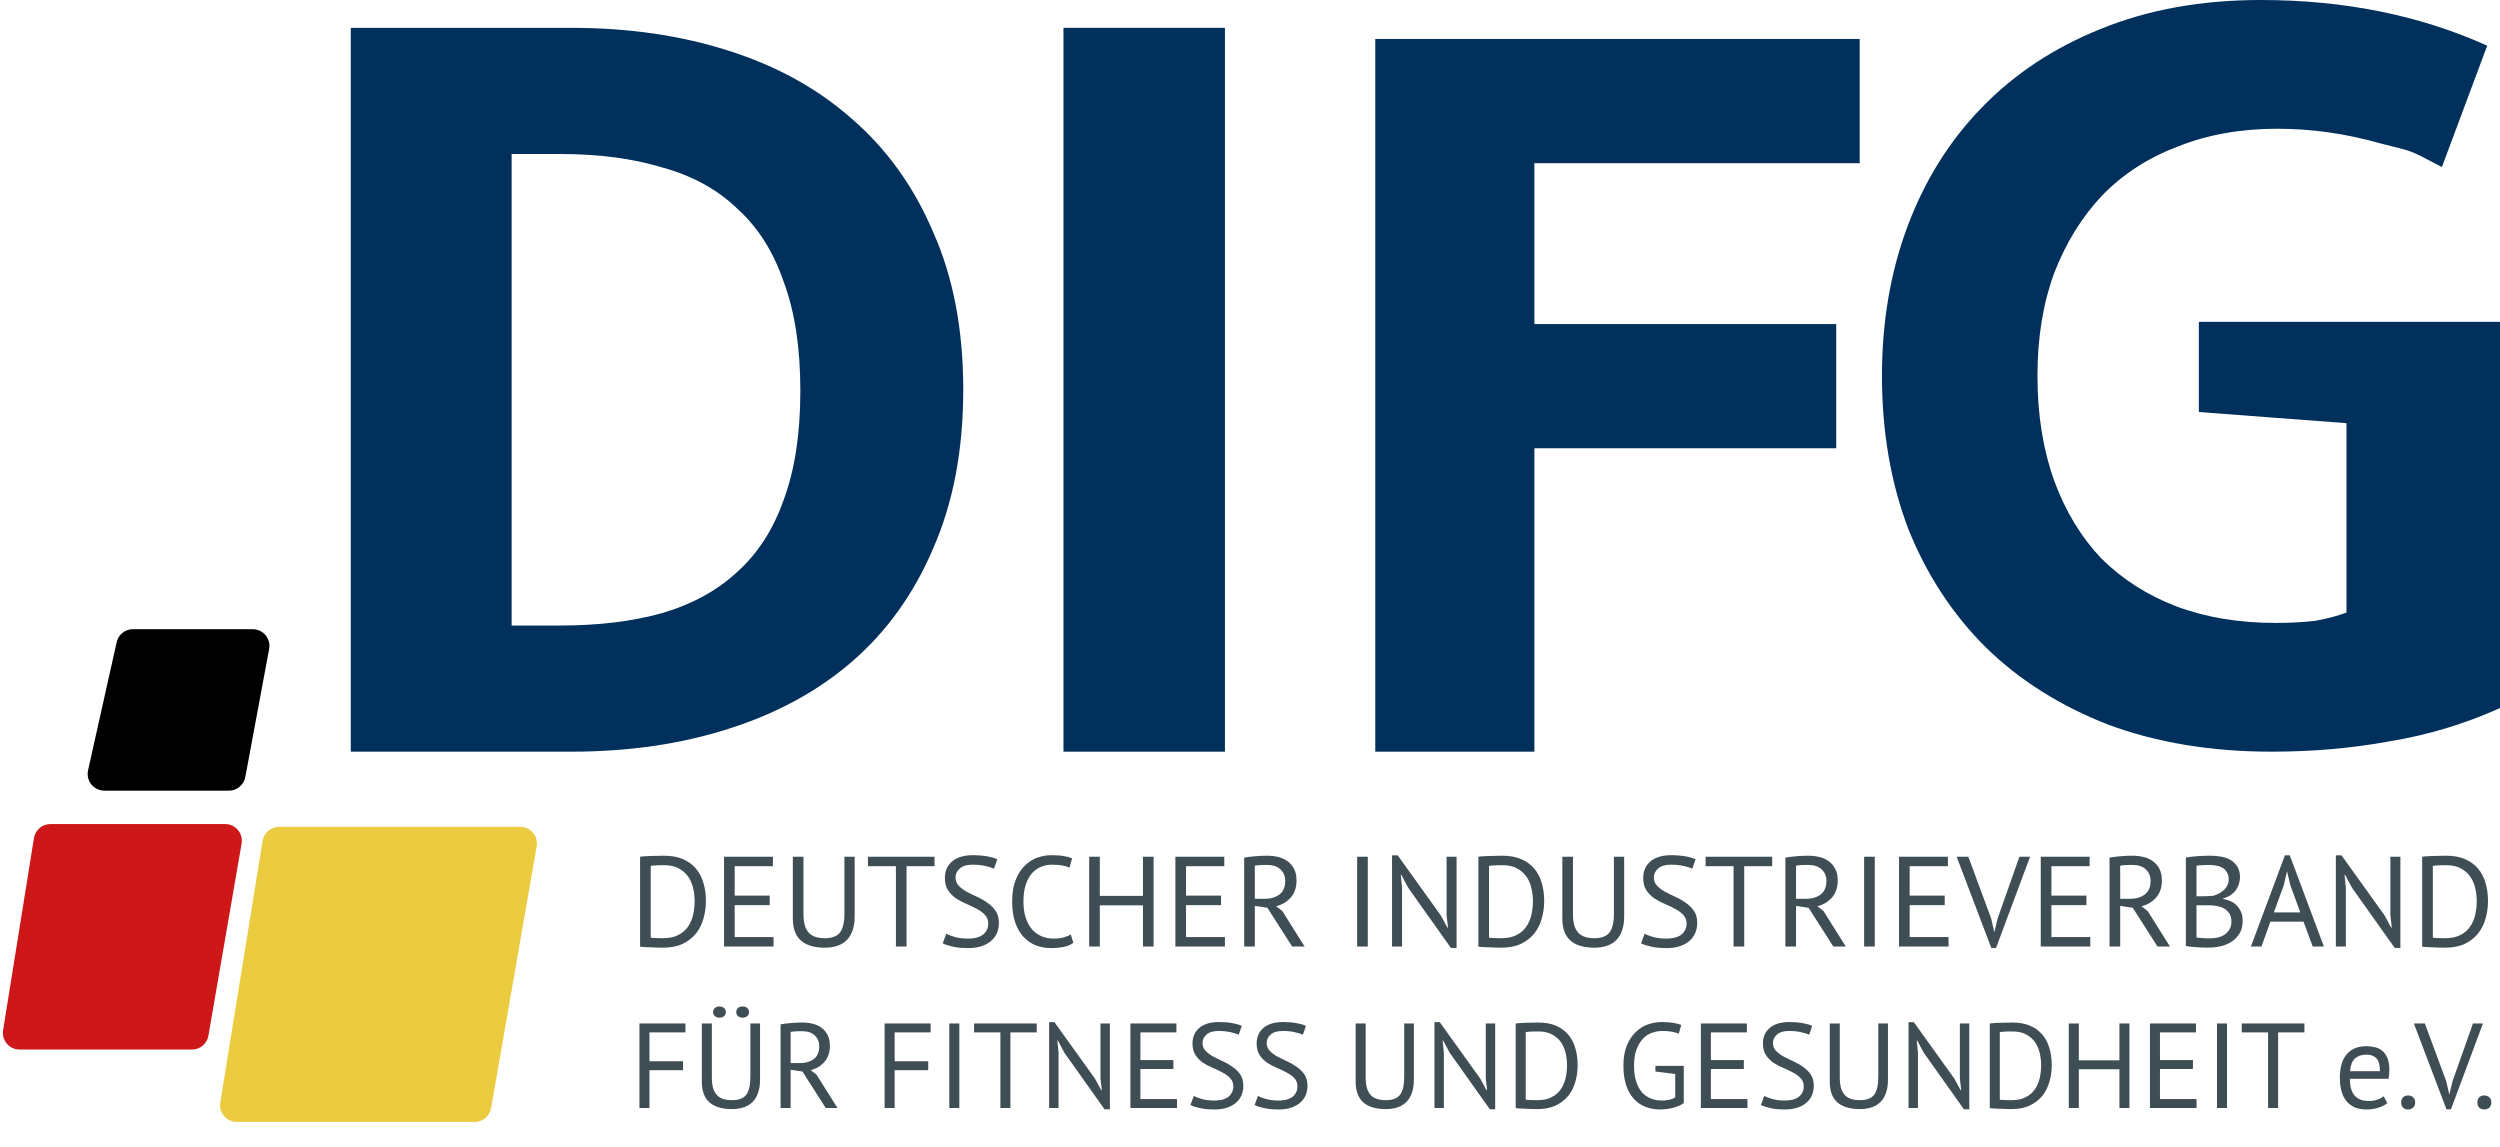
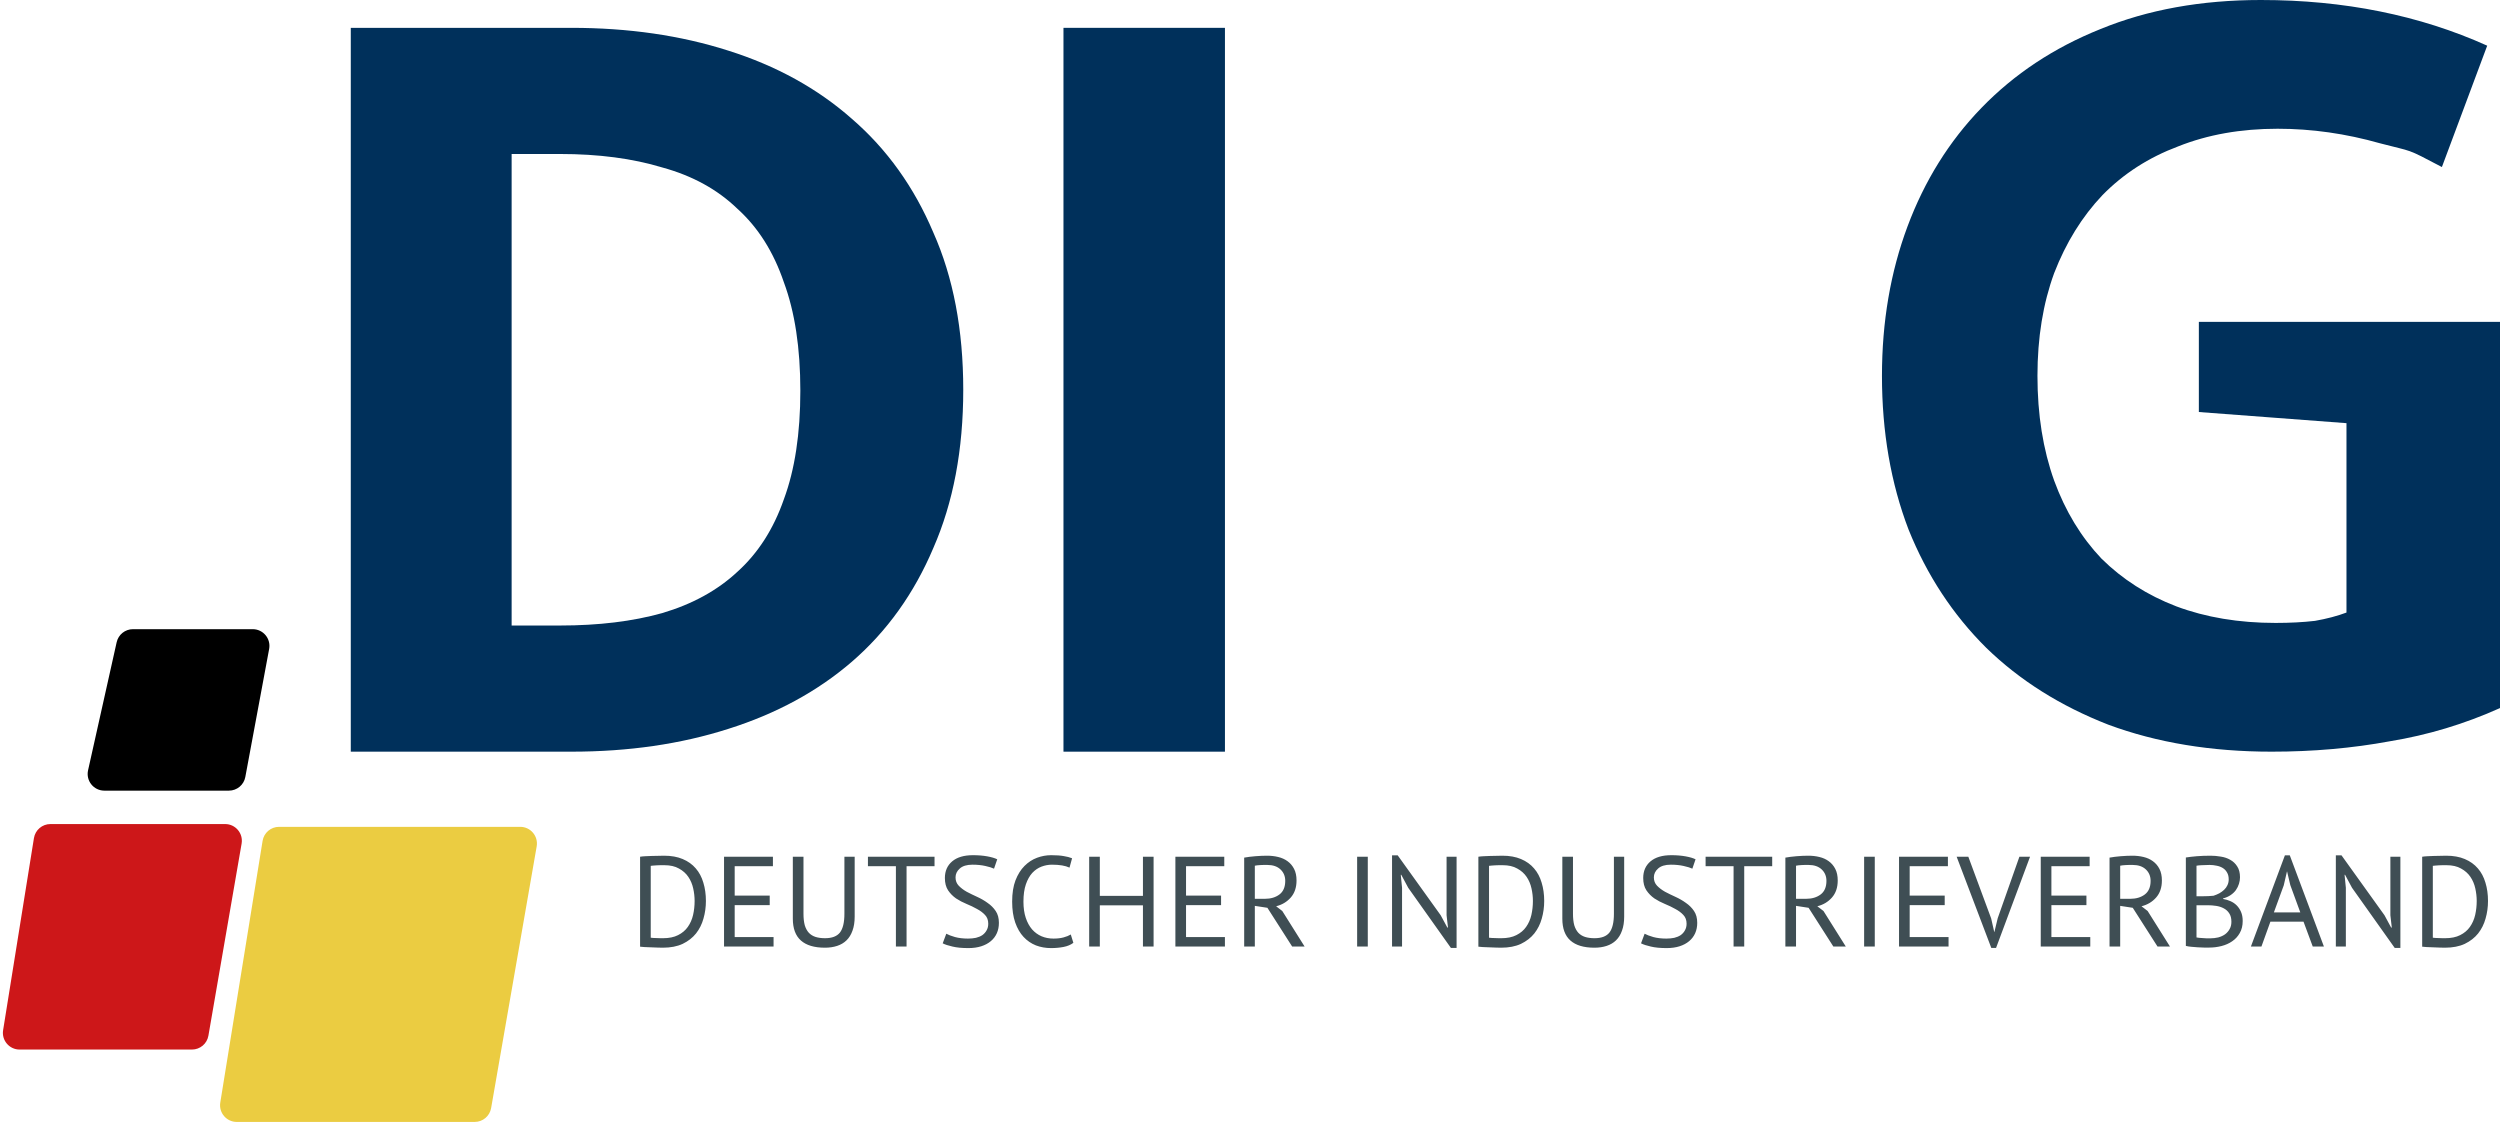
<svg xmlns="http://www.w3.org/2000/svg" width="449" height="206" viewBox="0 0 449 206" fill="none">
  <path d="M15.816 138.346L20.952 115.346C21.259 113.975 22.475 113 23.88 113H45.39C47.267 113 48.683 114.704 48.34 116.549L44.059 139.549C43.795 140.97 42.555 142 41.11 142H18.744C16.823 142 15.397 140.221 15.816 138.346Z" fill="black" />
  <path d="M0.558 185.025L6.095 150.525C6.328 149.07 7.584 148 9.057 148H40.437C42.298 148 43.71 149.677 43.393 151.511L37.43 186.011C37.182 187.449 35.934 188.5 34.474 188.5H3.52C1.673 188.5 0.265 186.848 0.558 185.025Z" fill="#CD1719" />
  <path d="M39.562 198.021L47.161 151.021C47.395 149.568 48.65 148.5 50.122 148.5H93.433C95.295 148.5 96.708 150.18 96.388 152.015L88.205 199.015C87.955 200.451 86.708 201.5 85.25 201.5H42.524C40.676 201.5 39.267 199.845 39.562 198.021Z" fill="#EBCC41" />
  <path d="M338 67.5C338 57.804 339.532 48.854 342.596 40.649C345.659 32.445 350.078 25.359 355.852 19.392C361.744 13.301 368.873 8.577 377.239 5.221C385.723 1.74 395.326 0 406.049 0C421.014 0 434.565 2.735 446.702 8.204L438.564 30C431.923 26.5 433.564 27.348 427.436 25.732C421.309 23.992 415.182 23.122 409.054 23.122C402.455 23.122 396.505 24.178 391.202 26.291C385.9 28.28 381.363 31.202 377.592 35.055C373.939 38.909 371.053 43.57 368.932 49.04C366.928 54.51 365.927 60.663 365.927 67.5C365.927 74.461 366.928 80.739 368.932 86.333C370.935 91.802 373.763 96.464 377.416 100.318C381.186 104.047 385.664 106.906 390.849 108.895C396.151 110.884 402.102 111.878 408.701 111.878C411.293 111.878 413.65 111.754 415.771 111.506C417.892 111.133 419.777 110.635 421.427 110.014L421.427 76L394.914 74L394.914 57.804H449V127.169C442.637 130.028 436.038 132.017 429.204 133.135C422.487 134.378 415.417 135 407.994 135C397.153 135 387.373 133.384 378.653 130.152C370.051 126.796 362.745 122.196 356.736 116.354C350.726 110.387 346.072 103.301 342.772 95.097C339.591 86.768 338 77.569 338 67.5Z" fill="#00305B" />
-   <path d="M247 7H334V29.309H275.573V58.2H329.787V80.509H275.573V135H247V7Z" fill="#00305B" />
  <path d="M220 5V135H191V5H220Z" fill="#00305B" />
  <path d="M143.741 70.186C143.741 62.51 142.753 56.01 140.778 50.686C138.926 45.238 136.148 40.843 132.444 37.5C128.864 34.033 124.358 31.557 118.926 30.071C113.617 28.462 107.506 27.657 100.593 27.657H91.889V112.343H100.593C107.506 112.343 113.617 111.6 118.926 110.114C124.358 108.505 128.864 106.029 132.444 102.686C136.148 99.343 138.926 95.01 140.778 89.686C142.753 84.362 143.741 77.862 143.741 70.186ZM173 70C173 80.771 171.21 90.243 167.63 98.414C164.173 106.586 159.296 113.395 153 118.843C146.827 124.167 139.42 128.19 130.778 130.914C122.259 133.638 112.877 135 102.63 135H63V5H102.63C112.877 5 122.259 6.362 130.778 9.086C139.42 11.809 146.827 15.895 153 21.343C159.296 26.791 164.173 33.6 167.63 41.771C171.21 49.819 173 59.229 173 70Z" fill="#00305B" />
-   <path d="M114.844 183.817H123.107V185.422H116.644V190.606H122.673V192.211H116.644V199H114.844V183.817ZM134.768 183.817H136.503V193.946C136.503 194.857 136.38 195.645 136.134 196.311C135.903 196.976 135.563 197.525 135.115 197.959C134.681 198.378 134.153 198.689 133.531 198.892C132.909 199.094 132.223 199.195 131.471 199.195C129.678 199.195 128.326 198.79 127.415 197.981C126.504 197.171 126.048 195.942 126.048 194.293V183.817H127.849V193.448C127.849 194.214 127.921 194.865 128.065 195.4C128.225 195.92 128.456 196.347 128.76 196.679C129.063 196.997 129.439 197.229 129.887 197.373C130.35 197.518 130.885 197.59 131.492 197.59C132.664 197.59 133.502 197.272 134.008 196.636C134.514 195.985 134.768 194.922 134.768 193.448V183.817ZM128.065 181.779C128.065 181.475 128.174 181.229 128.391 181.041C128.608 180.853 128.89 180.759 129.237 180.759C129.569 180.759 129.837 180.853 130.039 181.041C130.256 181.229 130.365 181.475 130.365 181.779C130.365 182.068 130.256 182.306 130.039 182.494C129.837 182.682 129.569 182.776 129.237 182.776C128.89 182.776 128.608 182.682 128.391 182.494C128.174 182.306 128.065 182.068 128.065 181.779ZM132.23 181.779C132.23 181.475 132.331 181.229 132.533 181.041C132.75 180.853 133.025 180.759 133.358 180.759C133.705 180.759 133.987 180.853 134.204 181.041C134.42 181.229 134.529 181.475 134.529 181.779C134.529 182.068 134.42 182.306 134.204 182.494C133.987 182.682 133.705 182.776 133.358 182.776C133.025 182.776 132.75 182.682 132.533 182.494C132.331 182.306 132.23 182.068 132.23 181.779ZM140.197 183.969C140.747 183.868 141.376 183.789 142.084 183.731C142.807 183.673 143.465 183.644 144.058 183.644C144.723 183.644 145.352 183.716 145.945 183.861C146.552 184.005 147.08 184.244 147.528 184.577C147.991 184.909 148.36 185.343 148.634 185.878C148.909 186.413 149.047 187.064 149.047 187.83C149.047 189.016 148.721 189.977 148.071 190.715C147.42 191.452 146.596 191.944 145.598 192.19L146.639 192.992L150.413 199H148.309L144.123 192.45L141.998 192.124V199H140.197V183.969ZM144.101 185.206C143.913 185.206 143.718 185.206 143.516 185.206C143.313 185.206 143.118 185.213 142.93 185.227C142.742 185.242 142.561 185.256 142.388 185.271C142.229 185.285 142.099 185.307 141.998 185.336V190.932H143.689C144.687 190.932 145.511 190.686 146.162 190.194C146.813 189.702 147.138 188.936 147.138 187.895C147.138 187.114 146.87 186.471 146.335 185.965C145.8 185.459 145.056 185.206 144.101 185.206ZM158.879 183.817H167.143V185.422H160.679V190.606H166.709V192.211H160.679V199H158.879V183.817ZM170.496 183.817H172.296V199H170.496V183.817ZM186.199 185.422H181.471V199H179.671V185.422H174.943V183.817H186.199V185.422ZM191.159 189.066L189.988 186.876H189.901L190.118 189.066V199H188.427V183.579H189.381L196.647 193.708L197.775 195.79H197.883L197.645 193.708V183.817H199.336V199.239H198.382L191.159 189.066ZM203.02 183.817H211.284V185.422H204.82V190.389H210.742V191.994H204.82V197.395H211.392V199H203.02V183.817ZM221.503 195.139C221.503 194.532 221.322 194.04 220.96 193.664C220.599 193.274 220.143 192.934 219.594 192.645C219.059 192.341 218.473 192.059 217.837 191.799C217.201 191.539 216.608 191.228 216.058 190.866C215.523 190.491 215.075 190.035 214.714 189.5C214.352 188.951 214.172 188.257 214.172 187.418C214.172 186.232 214.584 185.292 215.408 184.598C216.232 183.904 217.403 183.557 218.921 183.557C219.804 183.557 220.606 183.622 221.329 183.752C222.052 183.882 222.616 184.049 223.021 184.251L222.479 185.835C222.146 185.675 221.654 185.524 221.004 185.379C220.367 185.234 219.644 185.162 218.835 185.162C217.88 185.162 217.165 185.379 216.687 185.813C216.21 186.232 215.972 186.731 215.972 187.309C215.972 187.873 216.152 188.343 216.514 188.719C216.875 189.095 217.324 189.435 217.859 189.739C218.408 190.028 219.001 190.317 219.637 190.606C220.273 190.895 220.859 191.235 221.394 191.626C221.944 192.002 222.399 192.457 222.76 192.992C223.122 193.527 223.303 194.192 223.303 194.987C223.303 195.638 223.187 196.224 222.956 196.744C222.724 197.265 222.385 197.713 221.936 198.089C221.488 198.465 220.946 198.754 220.31 198.957C219.673 199.159 218.95 199.26 218.141 199.26C217.056 199.26 216.16 199.174 215.451 199C214.743 198.841 214.193 198.66 213.803 198.458L214.41 196.831C214.743 197.019 215.234 197.207 215.885 197.395C216.536 197.569 217.266 197.655 218.076 197.655C218.553 197.655 219.001 197.612 219.42 197.525C219.84 197.424 220.201 197.272 220.505 197.07C220.808 196.853 221.047 196.585 221.221 196.267C221.409 195.949 221.503 195.573 221.503 195.139ZM233.025 195.139C233.025 194.532 232.844 194.04 232.483 193.664C232.121 193.274 231.666 192.934 231.116 192.645C230.581 192.341 229.996 192.059 229.359 191.799C228.723 191.539 228.13 191.228 227.581 190.866C227.046 190.491 226.598 190.035 226.236 189.5C225.875 188.951 225.694 188.257 225.694 187.418C225.694 186.232 226.106 185.292 226.93 184.598C227.754 183.904 228.926 183.557 230.444 183.557C231.326 183.557 232.129 183.622 232.851 183.752C233.574 183.882 234.138 184.049 234.543 184.251L234.001 185.835C233.668 185.675 233.177 185.524 232.526 185.379C231.89 185.234 231.167 185.162 230.357 185.162C229.403 185.162 228.687 185.379 228.21 185.813C227.733 186.232 227.494 186.731 227.494 187.309C227.494 187.873 227.675 188.343 228.036 188.719C228.398 189.095 228.846 189.435 229.381 189.739C229.931 190.028 230.523 190.317 231.16 190.606C231.796 190.895 232.382 191.235 232.917 191.626C233.466 192.002 233.921 192.457 234.283 192.992C234.644 193.527 234.825 194.192 234.825 194.987C234.825 195.638 234.71 196.224 234.478 196.744C234.247 197.265 233.907 197.713 233.459 198.089C233.011 198.465 232.468 198.754 231.832 198.957C231.196 199.159 230.473 199.26 229.663 199.26C228.579 199.26 227.682 199.174 226.974 199C226.265 198.841 225.716 198.66 225.325 198.458L225.933 196.831C226.265 197.019 226.757 197.207 227.407 197.395C228.058 197.569 228.788 197.655 229.598 197.655C230.075 197.655 230.523 197.612 230.943 197.525C231.362 197.424 231.724 197.272 232.027 197.07C232.331 196.853 232.57 196.585 232.743 196.267C232.931 195.949 233.025 195.573 233.025 195.139ZM252.195 183.817H253.93V193.946C253.93 194.857 253.807 195.645 253.562 196.311C253.33 196.976 252.99 197.525 252.542 197.959C252.108 198.378 251.581 198.689 250.959 198.892C250.337 199.094 249.65 199.195 248.898 199.195C247.105 199.195 245.753 198.79 244.842 197.981C243.932 197.171 243.476 195.942 243.476 194.293V183.817H245.276V193.448C245.276 194.214 245.349 194.865 245.493 195.4C245.652 195.92 245.884 196.347 246.187 196.679C246.491 196.997 246.867 197.229 247.315 197.373C247.778 197.518 248.313 197.59 248.92 197.59C250.091 197.59 250.93 197.272 251.436 196.636C251.942 195.985 252.195 194.922 252.195 193.448V183.817ZM260.358 189.066L259.187 186.876H259.1L259.317 189.066V199H257.625V183.579H258.579L265.845 193.708L266.973 195.79H267.082L266.843 193.708V183.817H268.535V199.239H267.58L260.358 189.066ZM272.219 183.817C272.493 183.774 272.797 183.745 273.13 183.731C273.477 183.702 273.831 183.687 274.192 183.687C274.568 183.673 274.93 183.666 275.277 183.666C275.638 183.651 275.971 183.644 276.275 183.644C277.489 183.644 278.538 183.832 279.42 184.208C280.316 184.584 281.054 185.112 281.632 185.791C282.21 186.456 282.637 187.259 282.912 188.199C283.201 189.139 283.345 190.172 283.345 191.3C283.345 192.327 283.208 193.317 282.933 194.272C282.673 195.212 282.254 196.05 281.675 196.788C281.097 197.511 280.345 198.096 279.42 198.545C278.494 198.978 277.374 199.195 276.058 199.195C275.826 199.195 275.523 199.188 275.147 199.174C274.785 199.174 274.409 199.159 274.019 199.13C273.629 199.116 273.267 199.101 272.934 199.087C272.602 199.072 272.363 199.051 272.219 199.022V183.817ZM276.318 185.249C276.13 185.249 275.92 185.249 275.689 185.249C275.472 185.249 275.255 185.256 275.038 185.271C274.821 185.285 274.619 185.3 274.431 185.314C274.258 185.328 274.12 185.343 274.019 185.357V197.503C274.091 197.518 274.229 197.532 274.431 197.547C274.633 197.547 274.843 197.554 275.06 197.569C275.277 197.569 275.487 197.576 275.689 197.59C275.891 197.59 276.029 197.59 276.101 197.59C277.113 197.59 277.959 197.417 278.639 197.07C279.333 196.723 279.882 196.26 280.287 195.682C280.707 195.089 281.003 194.416 281.176 193.664C281.35 192.898 281.437 192.11 281.437 191.3C281.437 190.592 281.357 189.883 281.198 189.175C281.039 188.452 280.764 187.801 280.374 187.223C279.984 186.644 279.456 186.174 278.791 185.813C278.14 185.437 277.316 185.249 276.318 185.249ZM297.311 191.43H302.408V198.111C302.177 198.284 301.895 198.443 301.562 198.588C301.244 198.732 300.897 198.855 300.521 198.957C300.16 199.058 299.777 199.13 299.372 199.174C298.981 199.231 298.598 199.26 298.222 199.26C297.253 199.26 296.364 199.108 295.554 198.805C294.745 198.487 294.043 198.01 293.45 197.373C292.858 196.723 292.395 195.906 292.062 194.922C291.73 193.925 291.563 192.753 291.563 191.409C291.563 190.006 291.766 188.806 292.171 187.808C292.576 186.811 293.103 186.001 293.754 185.379C294.405 184.743 295.135 184.28 295.945 183.991C296.754 183.702 297.564 183.557 298.374 183.557C299.242 183.557 299.957 183.608 300.521 183.709C301.085 183.796 301.562 183.919 301.953 184.078L301.497 185.661C300.803 185.328 299.813 185.162 298.526 185.162C297.918 185.162 297.311 185.271 296.704 185.488C296.111 185.69 295.576 186.037 295.099 186.529C294.622 187.02 294.231 187.664 293.928 188.459C293.624 189.254 293.472 190.237 293.472 191.409C293.472 192.479 293.595 193.404 293.841 194.185C294.087 194.966 294.426 195.616 294.86 196.137C295.309 196.643 295.844 197.026 296.465 197.287C297.087 197.532 297.767 197.655 298.504 197.655C299.429 197.655 300.218 197.475 300.868 197.113V192.884L297.311 192.45V191.43ZM305.473 183.817H313.737V185.422H307.273V190.389H313.194V191.994H307.273V197.395H313.845V199H305.473V183.817ZM323.955 195.139C323.955 194.532 323.774 194.04 323.413 193.664C323.051 193.274 322.596 192.934 322.047 192.645C321.512 192.341 320.926 192.059 320.29 191.799C319.653 191.539 319.061 191.228 318.511 190.866C317.976 190.491 317.528 190.035 317.166 189.5C316.805 188.951 316.624 188.257 316.624 187.418C316.624 186.232 317.036 185.292 317.86 184.598C318.685 183.904 319.856 183.557 321.374 183.557C322.256 183.557 323.059 183.622 323.782 183.752C324.505 183.882 325.069 184.049 325.473 184.251L324.931 185.835C324.599 185.675 324.107 185.524 323.456 185.379C322.82 185.234 322.097 185.162 321.287 185.162C320.333 185.162 319.617 185.379 319.14 185.813C318.663 186.232 318.424 186.731 318.424 187.309C318.424 187.873 318.605 188.343 318.967 188.719C319.328 189.095 319.776 189.435 320.311 189.739C320.861 190.028 321.454 190.317 322.09 190.606C322.726 190.895 323.312 191.235 323.847 191.626C324.396 192.002 324.852 192.457 325.213 192.992C325.575 193.527 325.755 194.192 325.755 194.987C325.755 195.638 325.64 196.224 325.408 196.744C325.177 197.265 324.837 197.713 324.389 198.089C323.941 198.465 323.399 198.754 322.762 198.957C322.126 199.159 321.403 199.26 320.593 199.26C319.509 199.26 318.612 199.174 317.904 199C317.195 198.841 316.646 198.66 316.255 198.458L316.863 196.831C317.195 197.019 317.687 197.207 318.338 197.395C318.988 197.569 319.719 197.655 320.528 197.655C321.005 197.655 321.454 197.612 321.873 197.525C322.292 197.424 322.654 197.272 322.957 197.07C323.261 196.853 323.5 196.585 323.673 196.267C323.861 195.949 323.955 195.573 323.955 195.139ZM337.343 183.817H339.078V193.946C339.078 194.857 338.955 195.645 338.709 196.311C338.478 196.976 338.138 197.525 337.69 197.959C337.256 198.378 336.728 198.689 336.107 198.892C335.485 199.094 334.798 199.195 334.046 199.195C332.253 199.195 330.901 198.79 329.99 197.981C329.079 197.171 328.624 195.942 328.624 194.293V183.817H330.424V193.448C330.424 194.214 330.496 194.865 330.641 195.4C330.8 195.92 331.031 196.347 331.335 196.679C331.639 196.997 332.015 197.229 332.463 197.373C332.926 197.518 333.461 197.59 334.068 197.59C335.239 197.59 336.078 197.272 336.584 196.636C337.09 195.985 337.343 194.922 337.343 193.448V183.817ZM345.506 189.066L344.334 186.876H344.248L344.465 189.066V199H342.773V183.579H343.727L350.993 193.708L352.121 195.79H352.229L351.991 193.708V183.817H353.683V199.239H352.728L345.506 189.066ZM357.367 183.817C357.641 183.774 357.945 183.745 358.277 183.731C358.625 183.702 358.979 183.687 359.34 183.687C359.716 183.673 360.078 183.666 360.425 183.666C360.786 183.651 361.119 183.644 361.422 183.644C362.637 183.644 363.685 183.832 364.567 184.208C365.464 184.584 366.201 185.112 366.78 185.791C367.358 186.456 367.785 187.259 368.059 188.199C368.349 189.139 368.493 190.172 368.493 191.3C368.493 192.327 368.356 193.317 368.081 194.272C367.821 195.212 367.401 196.05 366.823 196.788C366.245 197.511 365.493 198.096 364.567 198.545C363.642 198.978 362.521 199.195 361.206 199.195C360.974 199.195 360.671 199.188 360.295 199.174C359.933 199.174 359.557 199.159 359.167 199.13C358.776 199.116 358.415 199.101 358.082 199.087C357.75 199.072 357.511 199.051 357.367 199.022V183.817ZM361.466 185.249C361.278 185.249 361.068 185.249 360.837 185.249C360.62 185.249 360.403 185.256 360.186 185.271C359.969 185.285 359.767 185.3 359.579 185.314C359.405 185.328 359.268 185.343 359.167 185.357V197.503C359.239 197.518 359.376 197.532 359.579 197.547C359.781 197.547 359.991 197.554 360.208 197.569C360.425 197.569 360.634 197.576 360.837 197.59C361.039 197.59 361.177 197.59 361.249 197.59C362.261 197.59 363.107 197.417 363.787 197.07C364.481 196.723 365.03 196.26 365.435 195.682C365.854 195.089 366.151 194.416 366.324 193.664C366.498 192.898 366.585 192.11 366.585 191.3C366.585 190.592 366.505 189.883 366.346 189.175C366.187 188.452 365.912 187.801 365.522 187.223C365.131 186.644 364.604 186.174 363.938 185.813C363.288 185.437 362.464 185.249 361.466 185.249ZM380.646 192.038H373.358V199H371.558V183.817H373.358V190.433H380.646V183.817H382.446V199H380.646V192.038ZM386.13 183.817H394.394V185.422H387.931V190.389H393.852V191.994H387.931V197.395H394.502V199H386.13V183.817ZM398.171 183.817H399.971V199H398.171V183.817ZM413.874 185.422H409.146V199H407.346V185.422H402.618V183.817H413.874V185.422ZM428.759 198.132C428.325 198.479 427.775 198.754 427.11 198.957C426.46 199.159 425.766 199.26 425.028 199.26C424.204 199.26 423.488 199.13 422.881 198.87C422.274 198.595 421.775 198.212 421.384 197.72C420.994 197.214 420.705 196.614 420.517 195.92C420.329 195.226 420.235 194.445 420.235 193.578C420.235 191.727 420.647 190.317 421.471 189.348C422.295 188.379 423.474 187.895 425.006 187.895C425.498 187.895 425.99 187.953 426.481 188.069C426.973 188.17 427.414 188.372 427.804 188.676C428.195 188.98 428.513 189.413 428.759 189.977C429.004 190.527 429.127 191.257 429.127 192.168C429.127 192.645 429.084 193.173 428.997 193.751H422.035C422.035 194.387 422.1 194.951 422.23 195.443C422.36 195.935 422.563 196.354 422.837 196.701C423.112 197.033 423.466 197.294 423.9 197.482C424.348 197.655 424.891 197.742 425.527 197.742C426.019 197.742 426.51 197.655 427.002 197.482C427.493 197.308 427.862 197.106 428.108 196.874L428.759 198.132ZM425.028 189.413C424.175 189.413 423.488 189.637 422.968 190.086C422.461 190.534 422.158 191.3 422.057 192.385H427.436C427.436 191.286 427.226 190.519 426.807 190.086C426.387 189.637 425.794 189.413 425.028 189.413ZM431.249 198.002C431.249 197.612 431.357 197.308 431.574 197.091C431.806 196.86 432.109 196.744 432.485 196.744C432.876 196.744 433.186 196.86 433.418 197.091C433.649 197.308 433.765 197.612 433.765 198.002C433.765 198.378 433.649 198.682 433.418 198.913C433.186 199.145 432.876 199.26 432.485 199.26C432.109 199.26 431.806 199.145 431.574 198.913C431.357 198.682 431.249 198.378 431.249 198.002ZM439.366 194.25L439.887 196.549H439.908L440.472 194.207L444.138 183.817H445.938L440.19 199.239H439.388L433.532 183.817H435.505L439.366 194.25ZM444.932 198.002C444.932 197.612 445.04 197.308 445.257 197.091C445.489 196.86 445.792 196.744 446.168 196.744C446.559 196.744 446.869 196.86 447.101 197.091C447.332 197.308 447.448 197.612 447.448 198.002C447.448 198.378 447.332 198.682 447.101 198.913C446.869 199.145 446.559 199.26 446.168 199.26C445.792 199.26 445.489 199.145 445.257 198.913C445.04 198.682 444.932 198.378 444.932 198.002Z" fill="#3F4E54" />
  <path d="M114.959 153.869C115.251 153.822 115.573 153.792 115.927 153.776C116.295 153.746 116.672 153.73 117.056 153.73C117.455 153.715 117.839 153.707 118.208 153.707C118.592 153.692 118.946 153.684 119.268 153.684C120.559 153.684 121.673 153.884 122.61 154.283C123.562 154.683 124.346 155.244 124.96 155.966C125.575 156.672 126.028 157.525 126.32 158.524C126.627 159.522 126.781 160.621 126.781 161.819C126.781 162.91 126.635 163.962 126.343 164.976C126.067 165.975 125.621 166.866 125.006 167.649C124.392 168.418 123.593 169.04 122.61 169.516C121.627 169.977 120.436 170.207 119.038 170.207C118.792 170.207 118.469 170.2 118.07 170.184C117.686 170.184 117.286 170.169 116.872 170.138C116.457 170.123 116.073 170.108 115.719 170.092C115.366 170.077 115.112 170.054 114.959 170.023V153.869ZM119.314 155.389C119.115 155.389 118.892 155.389 118.646 155.389C118.416 155.389 118.185 155.397 117.955 155.413C117.724 155.428 117.509 155.443 117.309 155.459C117.125 155.474 116.979 155.489 116.872 155.505V168.41C116.948 168.425 117.094 168.441 117.309 168.456C117.524 168.456 117.747 168.464 117.978 168.479C118.208 168.479 118.431 168.487 118.646 168.502C118.861 168.502 119.007 168.502 119.084 168.502C120.159 168.502 121.058 168.318 121.78 167.949C122.518 167.58 123.101 167.089 123.532 166.474C123.977 165.844 124.292 165.13 124.476 164.331C124.661 163.517 124.753 162.679 124.753 161.819C124.753 161.066 124.668 160.313 124.499 159.561C124.33 158.792 124.039 158.101 123.624 157.487C123.209 156.872 122.648 156.373 121.941 155.989C121.25 155.589 120.374 155.389 119.314 155.389ZM130.037 153.869H138.817V155.574H131.95V160.851H138.241V162.556H131.95V168.295H138.932V170H130.037V153.869ZM151.656 153.869H153.5V164.631C153.5 165.598 153.369 166.436 153.108 167.142C152.862 167.849 152.501 168.433 152.025 168.894C151.564 169.339 151.003 169.67 150.343 169.885C149.682 170.1 148.952 170.207 148.153 170.207C146.248 170.207 144.812 169.777 143.844 168.917C142.876 168.057 142.392 166.751 142.392 164.999V153.869H144.305V164.1C144.305 164.915 144.382 165.606 144.535 166.175C144.704 166.728 144.95 167.181 145.273 167.534C145.595 167.872 145.995 168.118 146.471 168.272C146.963 168.425 147.531 168.502 148.177 168.502C149.421 168.502 150.312 168.164 150.85 167.488C151.387 166.797 151.656 165.668 151.656 164.1V153.869ZM167.842 155.574H162.818V170H160.905V155.574H155.881V153.869H167.842V155.574ZM177.49 165.898C177.49 165.253 177.298 164.73 176.914 164.331C176.53 163.916 176.046 163.555 175.463 163.248C174.894 162.925 174.272 162.626 173.596 162.349C172.92 162.073 172.29 161.742 171.706 161.358C171.138 160.959 170.661 160.475 170.277 159.906C169.893 159.322 169.701 158.585 169.701 157.694C169.701 156.434 170.139 155.436 171.015 154.698C171.891 153.961 173.135 153.592 174.748 153.592C175.685 153.592 176.538 153.661 177.306 153.799C178.074 153.938 178.673 154.114 179.104 154.329L178.527 156.012C178.174 155.843 177.652 155.681 176.96 155.528C176.284 155.374 175.516 155.297 174.656 155.297C173.642 155.297 172.881 155.528 172.374 155.989C171.867 156.434 171.614 156.964 171.614 157.579C171.614 158.178 171.806 158.677 172.19 159.077C172.574 159.476 173.05 159.837 173.619 160.16C174.203 160.467 174.833 160.774 175.509 161.082C176.185 161.389 176.807 161.75 177.375 162.165C177.959 162.564 178.443 163.048 178.827 163.617C179.211 164.185 179.403 164.892 179.403 165.737C179.403 166.428 179.28 167.05 179.034 167.603C178.789 168.156 178.428 168.633 177.951 169.032C177.475 169.432 176.899 169.739 176.223 169.954C175.547 170.169 174.779 170.277 173.918 170.277C172.766 170.277 171.814 170.184 171.061 170C170.308 169.831 169.724 169.639 169.309 169.424L169.955 167.696C170.308 167.895 170.83 168.095 171.522 168.295C172.213 168.479 172.989 168.571 173.849 168.571C174.356 168.571 174.833 168.525 175.278 168.433C175.724 168.325 176.108 168.164 176.43 167.949C176.753 167.719 177.007 167.434 177.191 167.096C177.391 166.758 177.49 166.359 177.49 165.898ZM192.775 169.332C192.314 169.685 191.73 169.931 191.024 170.069C190.317 170.207 189.564 170.277 188.765 170.277C187.797 170.277 186.891 170.115 186.046 169.793C185.201 169.455 184.463 168.948 183.834 168.272C183.204 167.596 182.704 166.735 182.336 165.691C181.967 164.631 181.783 163.378 181.783 161.934C181.783 160.429 181.982 159.153 182.382 158.109C182.797 157.049 183.334 156.188 183.995 155.528C184.671 154.852 185.424 154.36 186.253 154.053C187.083 153.746 187.928 153.592 188.788 153.592C189.71 153.592 190.463 153.646 191.047 153.753C191.63 153.845 192.13 153.976 192.545 154.145L192.084 155.827C191.346 155.474 190.294 155.297 188.927 155.297C188.297 155.297 187.674 155.413 187.06 155.643C186.445 155.873 185.892 156.25 185.401 156.772C184.924 157.295 184.54 157.978 184.248 158.823C183.956 159.668 183.811 160.705 183.811 161.934C183.811 163.04 183.949 164.008 184.225 164.838C184.502 165.668 184.878 166.359 185.355 166.912C185.846 167.465 186.415 167.88 187.06 168.156C187.721 168.433 188.435 168.571 189.203 168.571C189.894 168.571 190.494 168.502 191.001 168.364C191.523 168.226 191.961 168.049 192.314 167.834L192.775 169.332ZM205.272 162.603H197.529V170H195.616V153.869H197.529V160.897H205.272V153.869H207.185V170H205.272V162.603ZM211.1 153.869H219.88V155.574H213.012V160.851H219.304V162.556H213.012V168.295H219.995V170H211.1V153.869ZM223.455 154.03C224.039 153.922 224.707 153.838 225.46 153.776C226.228 153.715 226.927 153.684 227.557 153.684C228.263 153.684 228.932 153.761 229.562 153.915C230.207 154.068 230.768 154.322 231.244 154.675C231.736 155.028 232.127 155.489 232.419 156.058C232.711 156.626 232.857 157.318 232.857 158.132C232.857 159.392 232.511 160.413 231.82 161.197C231.129 161.98 230.253 162.503 229.193 162.764L230.299 163.617L234.309 170H232.074L227.626 163.04L225.367 162.695V170H223.455V154.03ZM227.603 155.343C227.403 155.343 227.196 155.343 226.981 155.343C226.766 155.343 226.558 155.351 226.358 155.366C226.159 155.382 225.967 155.397 225.782 155.413C225.613 155.428 225.475 155.451 225.367 155.482V161.427H227.165C228.225 161.427 229.101 161.166 229.792 160.644C230.483 160.121 230.829 159.307 230.829 158.201C230.829 157.371 230.545 156.688 229.976 156.15C229.408 155.612 228.617 155.343 227.603 155.343ZM243.742 153.869H245.655V170H243.742V153.869ZM252.914 159.445L251.67 157.118H251.578L251.808 159.445V170H250.01V153.615H251.024L258.745 164.377L259.943 166.589H260.058L259.805 164.377V153.869H261.602V170.253H260.588L252.914 159.445ZM265.516 153.869C265.808 153.822 266.131 153.792 266.484 153.776C266.853 153.746 267.229 153.73 267.613 153.73C268.013 153.715 268.397 153.707 268.766 153.707C269.15 153.692 269.503 153.684 269.826 153.684C271.116 153.684 272.23 153.884 273.167 154.283C274.12 154.683 274.903 155.244 275.518 155.966C276.132 156.672 276.586 157.525 276.877 158.524C277.185 159.522 277.338 160.621 277.338 161.819C277.338 162.91 277.192 163.962 276.901 164.976C276.624 165.975 276.178 166.866 275.564 167.649C274.949 168.418 274.151 169.04 273.167 169.516C272.184 169.977 270.993 170.207 269.595 170.207C269.349 170.207 269.027 170.2 268.627 170.184C268.243 170.184 267.844 170.169 267.429 170.138C267.014 170.123 266.63 170.108 266.277 170.092C265.923 170.077 265.67 170.054 265.516 170.023V153.869ZM269.872 155.389C269.672 155.389 269.449 155.389 269.204 155.389C268.973 155.389 268.743 155.397 268.512 155.413C268.282 155.428 268.067 155.443 267.867 155.459C267.683 155.474 267.537 155.489 267.429 155.505V168.41C267.506 168.425 267.652 168.441 267.867 168.456C268.082 168.456 268.305 168.464 268.535 168.479C268.766 168.479 268.988 168.487 269.204 168.502C269.419 168.502 269.565 168.502 269.641 168.502C270.717 168.502 271.616 168.318 272.338 167.949C273.075 167.58 273.659 167.089 274.089 166.474C274.535 165.844 274.85 165.13 275.034 164.331C275.218 163.517 275.31 162.679 275.31 161.819C275.31 161.066 275.226 160.313 275.057 159.561C274.888 158.792 274.596 158.101 274.181 157.487C273.766 156.872 273.206 156.373 272.499 155.989C271.808 155.589 270.932 155.389 269.872 155.389ZM289.859 153.869H291.702V164.631C291.702 165.598 291.572 166.436 291.31 167.142C291.065 167.849 290.704 168.433 290.227 168.894C289.766 169.339 289.206 169.67 288.545 169.885C287.884 170.1 287.155 170.207 286.356 170.207C284.451 170.207 283.014 169.777 282.046 168.917C281.079 168.057 280.595 166.751 280.595 164.999V153.869H282.507V164.1C282.507 164.915 282.584 165.606 282.738 166.175C282.907 166.728 283.153 167.181 283.475 167.534C283.798 167.872 284.197 168.118 284.674 168.272C285.165 168.425 285.734 168.502 286.379 168.502C287.623 168.502 288.514 168.164 289.052 167.488C289.59 166.797 289.859 165.668 289.859 164.1V153.869ZM302.91 165.898C302.91 165.253 302.718 164.73 302.334 164.331C301.95 163.916 301.466 163.555 300.882 163.248C300.314 162.925 299.691 162.626 299.015 162.349C298.339 162.073 297.71 161.742 297.126 161.358C296.557 160.959 296.081 160.475 295.697 159.906C295.313 159.322 295.121 158.585 295.121 157.694C295.121 156.434 295.559 155.436 296.434 154.698C297.31 153.961 298.555 153.592 300.168 153.592C301.105 153.592 301.958 153.661 302.726 153.799C303.494 153.938 304.093 154.114 304.523 154.329L303.947 156.012C303.594 155.843 303.071 155.681 302.38 155.528C301.704 155.374 300.936 155.297 300.075 155.297C299.062 155.297 298.301 155.528 297.794 155.989C297.287 156.434 297.034 156.964 297.034 157.579C297.034 158.178 297.226 158.677 297.61 159.077C297.994 159.476 298.47 159.837 299.038 160.16C299.622 160.467 300.252 160.774 300.928 161.082C301.604 161.389 302.226 161.75 302.795 162.165C303.379 162.564 303.863 163.048 304.247 163.617C304.631 164.185 304.823 164.892 304.823 165.737C304.823 166.428 304.7 167.05 304.454 167.603C304.208 168.156 303.847 168.633 303.371 169.032C302.895 169.432 302.319 169.739 301.643 169.954C300.967 170.169 300.198 170.277 299.338 170.277C298.186 170.277 297.233 170.184 296.48 170C295.728 169.831 295.144 169.639 294.729 169.424L295.374 167.696C295.728 167.895 296.25 168.095 296.941 168.295C297.633 168.479 298.409 168.571 299.269 168.571C299.776 168.571 300.252 168.525 300.698 168.433C301.143 168.325 301.527 168.164 301.85 167.949C302.173 167.719 302.426 167.434 302.61 167.096C302.81 166.758 302.91 166.359 302.91 165.898ZM318.287 155.574H313.263V170H311.35V155.574H306.326V153.869H318.287V155.574ZM320.653 154.03C321.237 153.922 321.905 153.838 322.658 153.776C323.426 153.715 324.125 153.684 324.755 153.684C325.462 153.684 326.13 153.761 326.76 153.915C327.405 154.068 327.966 154.322 328.442 154.675C328.934 155.028 329.326 155.489 329.618 156.058C329.91 156.626 330.056 157.318 330.056 158.132C330.056 159.392 329.71 160.413 329.019 161.197C328.327 161.98 327.451 162.503 326.391 162.764L327.498 163.617L331.507 170H329.272L324.824 163.04L322.566 162.695V170H320.653V154.03ZM324.801 155.343C324.602 155.343 324.394 155.343 324.179 155.343C323.964 155.343 323.757 155.351 323.557 155.366C323.357 155.382 323.165 155.397 322.981 155.413C322.812 155.428 322.673 155.451 322.566 155.482V161.427H324.363C325.424 161.427 326.299 161.166 326.991 160.644C327.682 160.121 328.028 159.307 328.028 158.201C328.028 157.371 327.743 156.688 327.175 156.15C326.607 155.612 325.815 155.343 324.801 155.343ZM334.797 153.869H336.709V170H334.797V153.869ZM341.065 153.869H349.845V155.574H342.978V160.851H349.269V162.556H342.978V168.295H349.96V170H341.065V153.869ZM357.614 164.953L358.168 167.396H358.191L358.79 164.907L362.684 153.869H364.597L358.49 170.253H357.638L351.415 153.869H353.512L357.614 164.953ZM366.518 153.869H375.298V155.574H368.431V160.851H374.722V162.556H368.431V168.295H375.413V170H366.518V153.869ZM378.873 154.03C379.457 153.922 380.125 153.838 380.878 153.776C381.646 153.715 382.345 153.684 382.975 153.684C383.682 153.684 384.35 153.761 384.98 153.915C385.625 154.068 386.186 154.322 386.662 154.675C387.154 155.028 387.546 155.489 387.838 156.058C388.13 156.626 388.276 157.318 388.276 158.132C388.276 159.392 387.93 160.413 387.239 161.197C386.547 161.98 385.672 162.503 384.611 162.764L385.718 163.617L389.727 170H387.492L383.044 163.04L380.786 162.695V170H378.873V154.03ZM383.021 155.343C382.822 155.343 382.614 155.343 382.399 155.343C382.184 155.343 381.977 155.351 381.777 155.366C381.577 155.382 381.385 155.397 381.201 155.413C381.032 155.428 380.894 155.451 380.786 155.482V161.427H382.584C383.644 161.427 384.519 161.166 385.211 160.644C385.902 160.121 386.248 159.307 386.248 158.201C386.248 157.371 385.963 156.688 385.395 156.15C384.827 155.612 384.035 155.343 383.021 155.343ZM402.304 157.556C402.304 157.94 402.242 158.332 402.119 158.731C401.996 159.13 401.812 159.507 401.566 159.86C401.32 160.198 401.006 160.498 400.621 160.759C400.237 161.02 399.784 161.22 399.262 161.358V161.45C399.723 161.527 400.161 161.658 400.575 161.842C401.006 162.026 401.382 162.28 401.705 162.603C402.027 162.925 402.288 163.317 402.488 163.778C402.688 164.239 402.788 164.784 402.788 165.414C402.788 166.244 402.611 166.966 402.258 167.58C401.92 168.179 401.466 168.671 400.898 169.055C400.345 169.439 399.707 169.723 398.985 169.908C398.263 170.092 397.526 170.184 396.773 170.184C396.512 170.184 396.204 170.184 395.851 170.184C395.498 170.184 395.129 170.169 394.745 170.138C394.361 170.123 393.977 170.092 393.593 170.046C393.209 170.015 392.871 169.962 392.579 169.885V154.007C393.147 153.915 393.808 153.838 394.561 153.776C395.313 153.715 396.135 153.684 397.026 153.684C397.626 153.684 398.232 153.738 398.847 153.845C399.477 153.938 400.045 154.13 400.552 154.422C401.059 154.698 401.474 155.09 401.797 155.597C402.135 156.104 402.304 156.757 402.304 157.556ZM396.957 168.525C397.449 168.525 397.925 168.471 398.386 168.364C398.847 168.241 399.254 168.057 399.607 167.811C399.961 167.55 400.237 167.235 400.437 166.866C400.652 166.497 400.76 166.059 400.76 165.552C400.76 164.922 400.629 164.415 400.368 164.031C400.122 163.647 399.792 163.348 399.377 163.133C398.978 162.918 398.524 162.772 398.017 162.695C397.51 162.618 397.003 162.58 396.496 162.58H394.491V168.364C394.599 168.395 394.753 168.418 394.952 168.433C395.152 168.448 395.367 168.464 395.598 168.479C395.828 168.494 396.066 168.51 396.312 168.525C396.558 168.525 396.773 168.525 396.957 168.525ZM395.69 160.966C395.951 160.966 396.266 160.959 396.635 160.943C397.003 160.928 397.311 160.905 397.556 160.874C397.925 160.751 398.271 160.605 398.593 160.436C398.916 160.252 399.2 160.045 399.446 159.814C399.707 159.568 399.907 159.292 400.045 158.985C400.199 158.662 400.276 158.316 400.276 157.947C400.276 157.44 400.176 157.026 399.976 156.703C399.792 156.365 399.538 156.096 399.216 155.896C398.893 155.697 398.524 155.558 398.11 155.482C397.695 155.389 397.272 155.343 396.842 155.343C396.335 155.343 395.866 155.359 395.436 155.389C395.021 155.405 394.707 155.436 394.491 155.482V160.966H395.69ZM413.711 165.529H407.765L406.152 170H404.262L410.369 153.615H411.245L417.375 170H415.37L413.711 165.529ZM408.387 163.87H413.134L411.337 158.961L410.761 156.519H410.738L410.162 159.008L408.387 163.87ZM422.421 159.445L421.176 157.118H421.084L421.315 159.445V170H419.517V153.615H420.531L428.251 164.377L429.449 166.589H429.565L429.311 164.377V153.869H431.109V170.253H430.095L422.421 159.445ZM435.023 153.869C435.315 153.822 435.637 153.792 435.991 153.776C436.36 153.746 436.736 153.73 437.12 153.73C437.519 153.715 437.904 153.707 438.272 153.707C438.656 153.692 439.01 153.684 439.332 153.684C440.623 153.684 441.737 153.884 442.674 154.283C443.626 154.683 444.41 155.244 445.024 155.966C445.639 156.672 446.092 157.525 446.384 158.524C446.691 159.522 446.845 160.621 446.845 161.819C446.845 162.91 446.699 163.962 446.407 164.976C446.131 165.975 445.685 166.866 445.071 167.649C444.456 168.418 443.657 169.04 442.674 169.516C441.691 169.977 440.5 170.207 439.102 170.207C438.856 170.207 438.533 170.2 438.134 170.184C437.75 170.184 437.35 170.169 436.936 170.138C436.521 170.123 436.137 170.108 435.783 170.092C435.43 170.077 435.177 170.054 435.023 170.023V153.869ZM439.378 155.389C439.179 155.389 438.956 155.389 438.71 155.389C438.48 155.389 438.249 155.397 438.019 155.413C437.788 155.428 437.573 155.443 437.373 155.459C437.189 155.474 437.043 155.489 436.936 155.505V168.41C437.012 168.425 437.158 168.441 437.373 168.456C437.589 168.456 437.811 168.464 438.042 168.479C438.272 168.479 438.495 168.487 438.71 168.502C438.925 168.502 439.071 168.502 439.148 168.502C440.223 168.502 441.122 168.318 441.844 167.949C442.582 167.58 443.165 167.089 443.596 166.474C444.041 165.844 444.356 165.13 444.54 164.331C444.725 163.517 444.817 162.679 444.817 161.819C444.817 161.066 444.733 160.313 444.564 159.561C444.395 158.792 444.103 158.101 443.688 157.487C443.273 156.872 442.712 156.373 442.006 155.989C441.314 155.589 440.438 155.389 439.378 155.389Z" fill="#3F4E54" />
</svg>